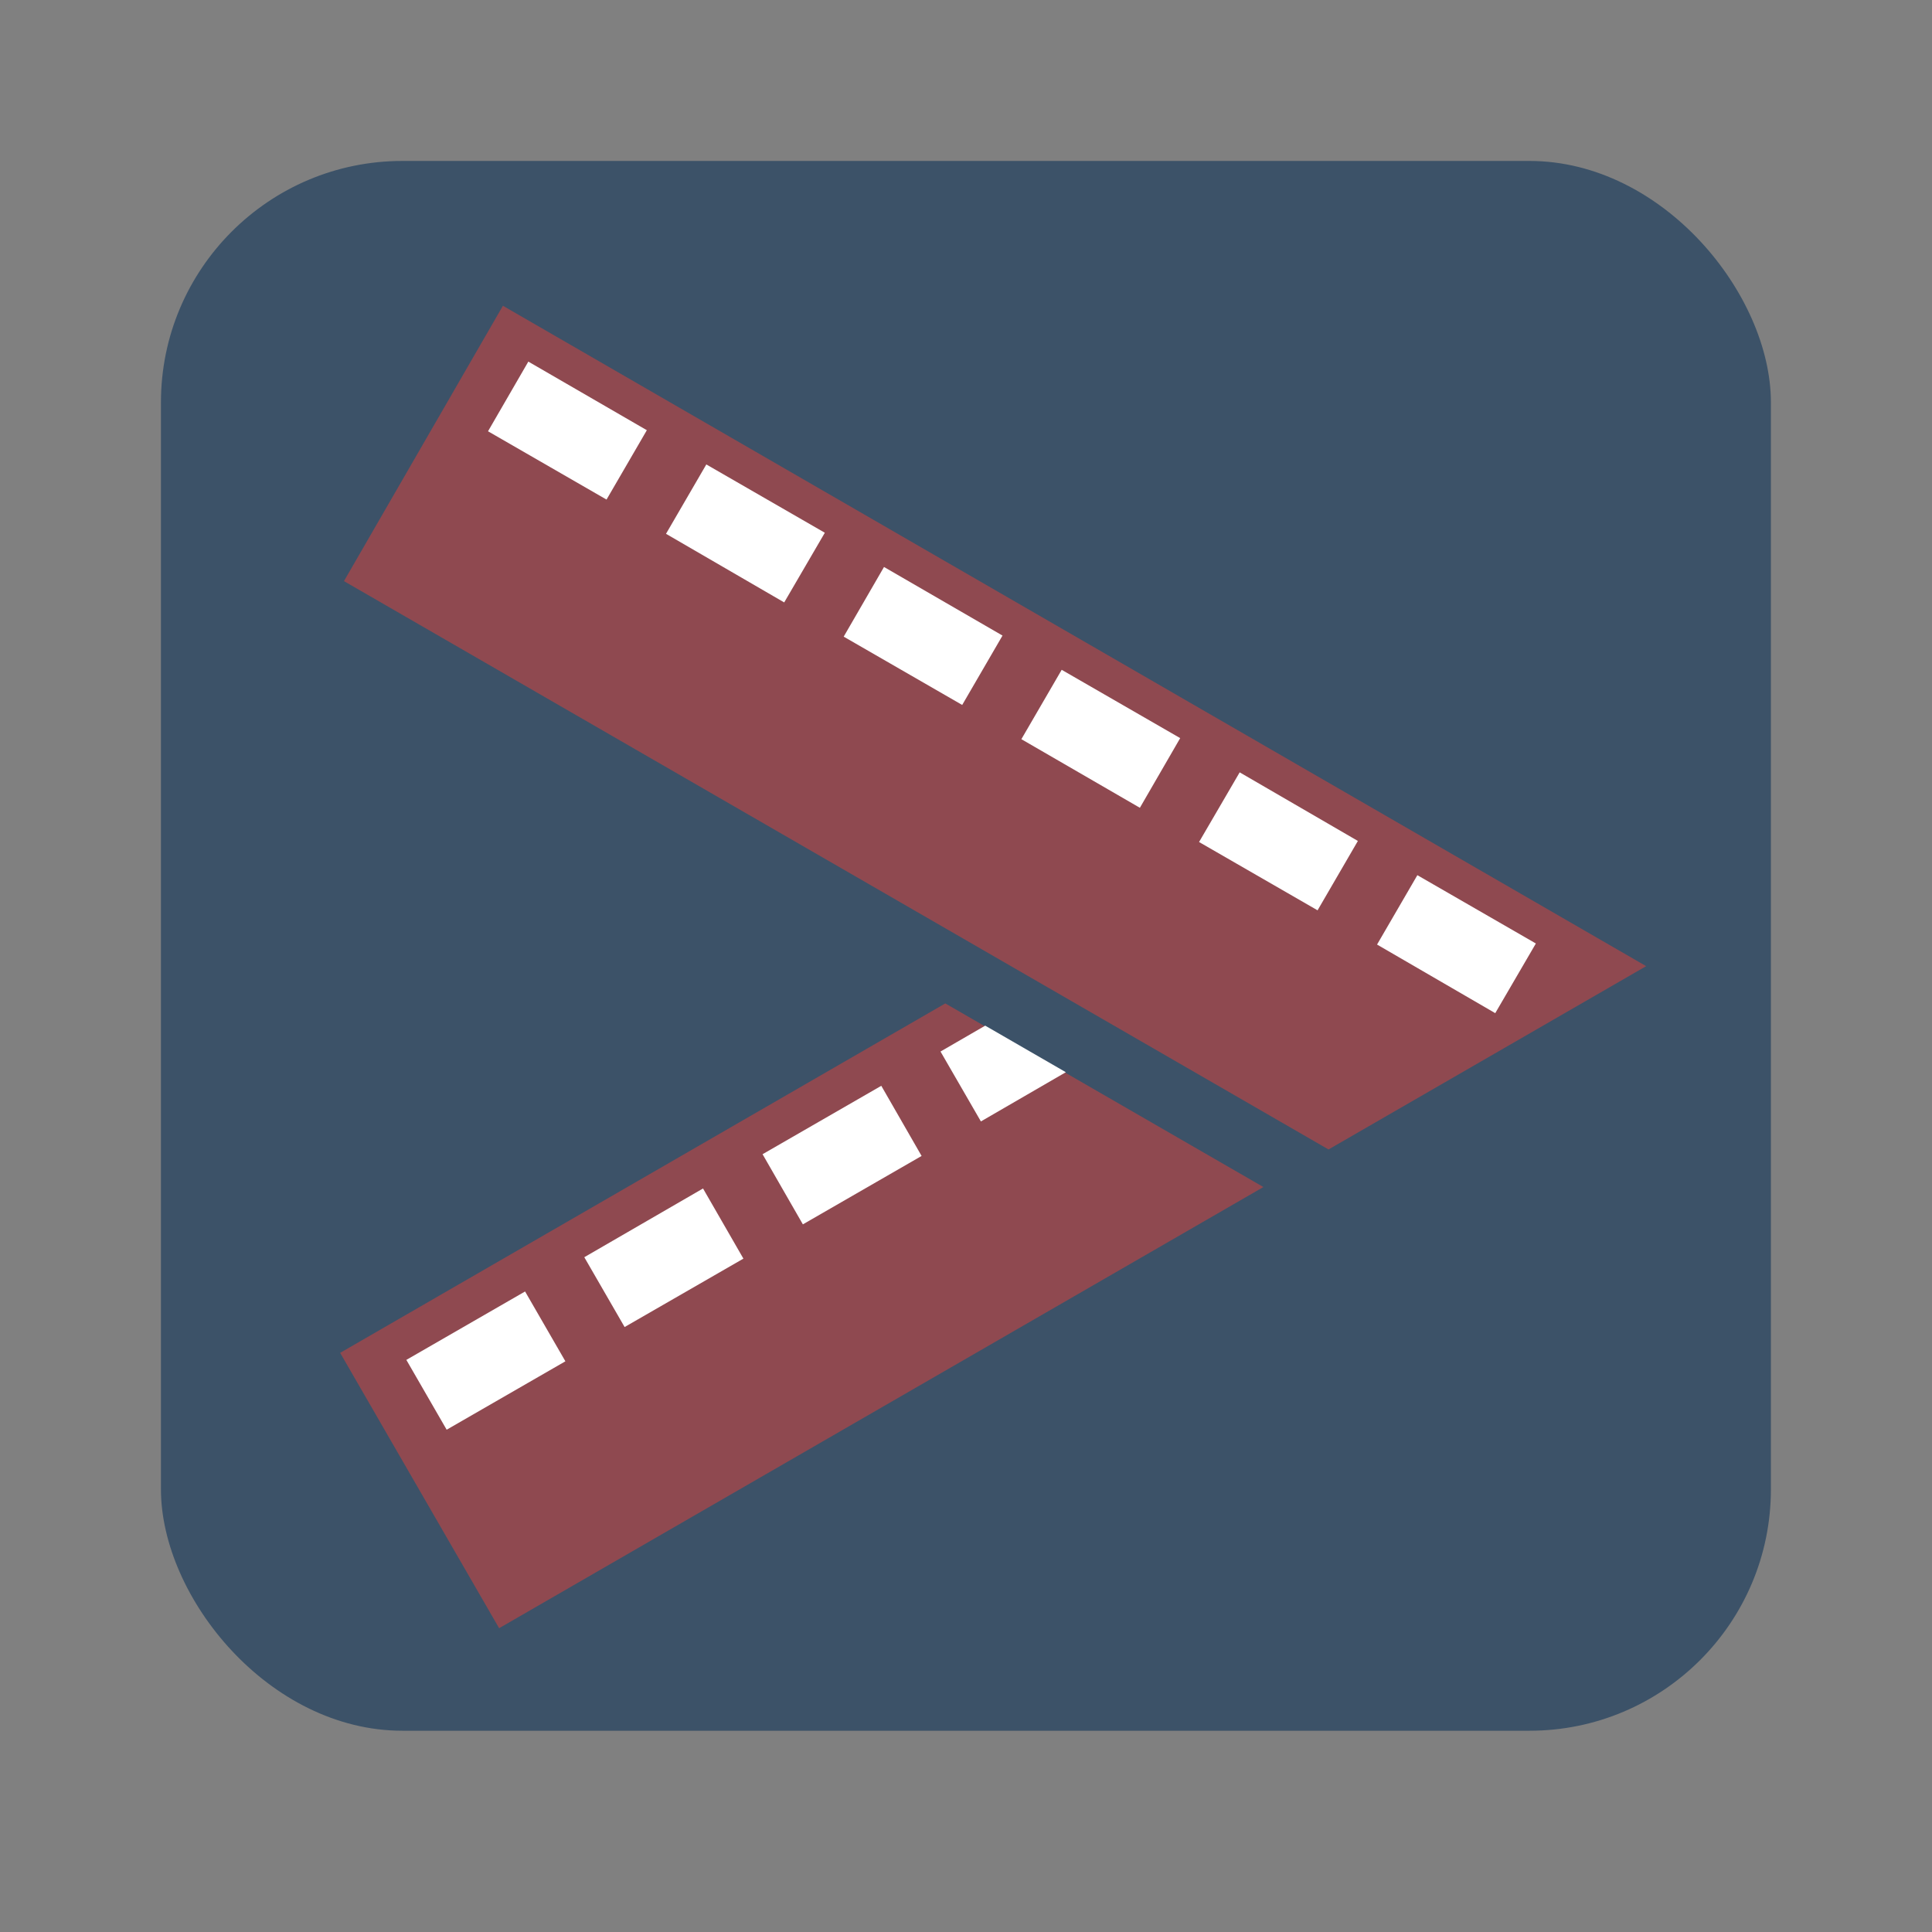
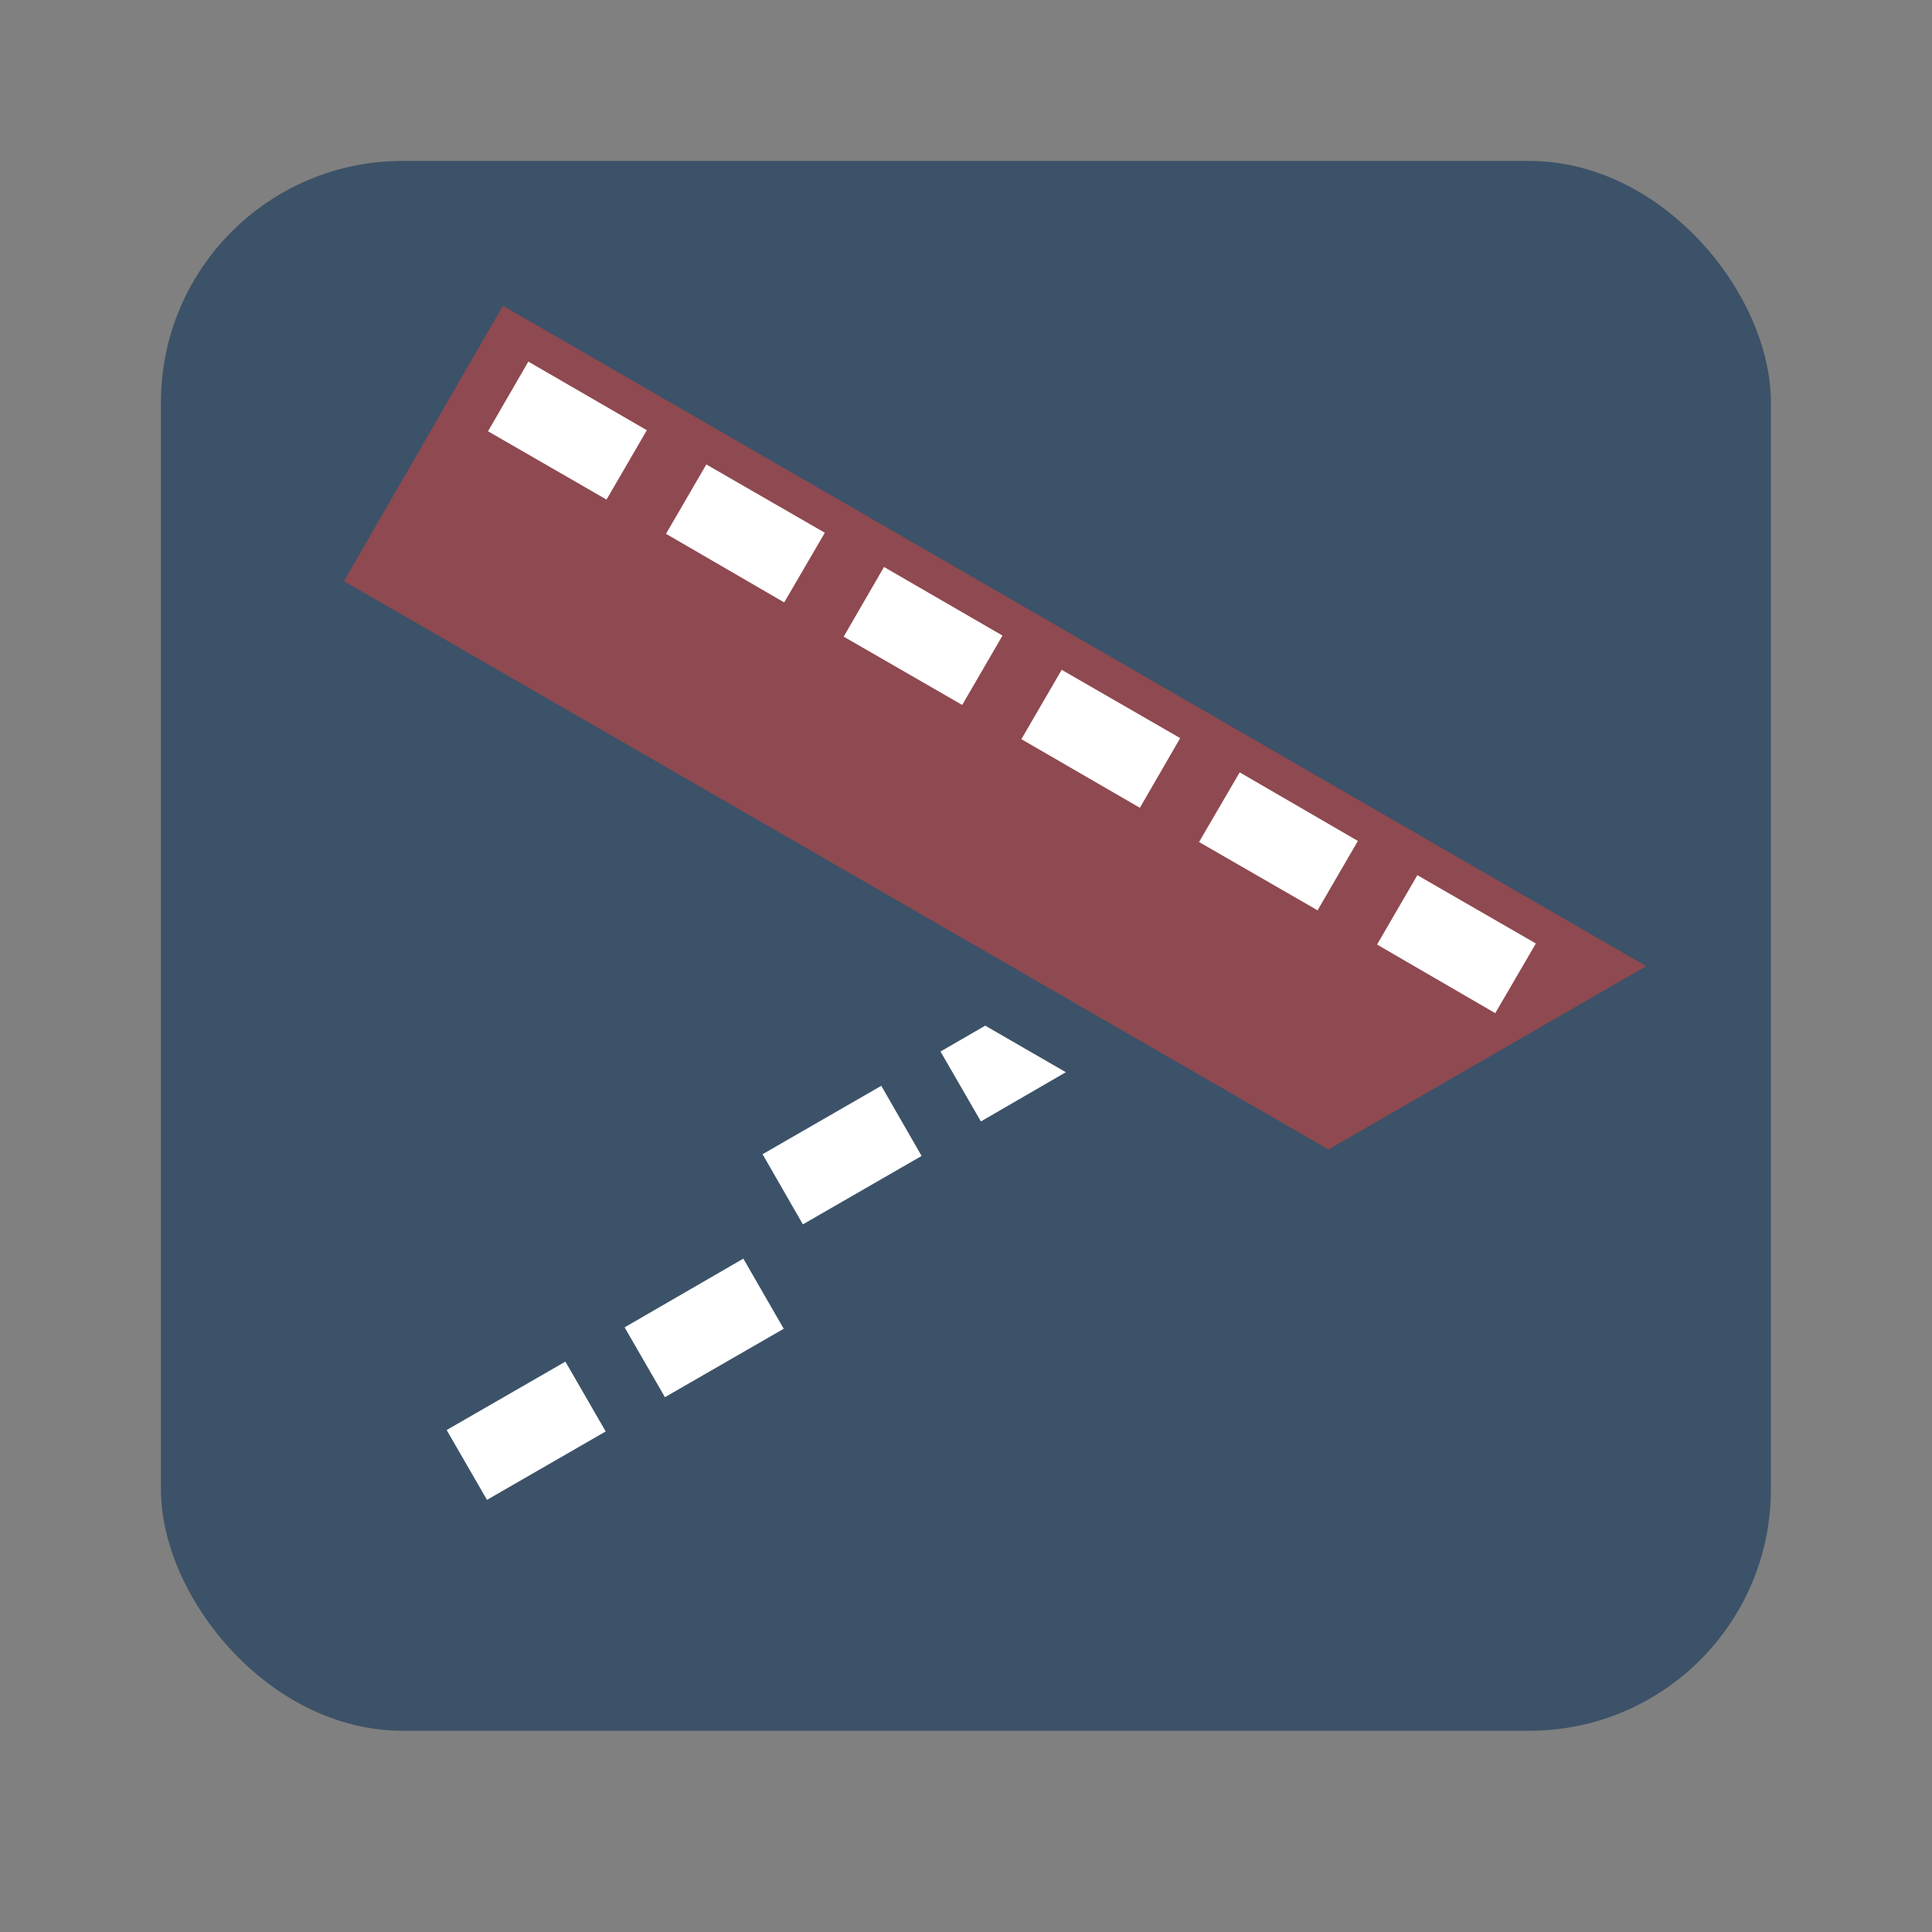
<svg xmlns="http://www.w3.org/2000/svg" width="48" height="48" version="1.1" viewBox="0 0 12.7 12.7">
  <rect x="0" y="0" width="12.7" height="12.7" fill="#808080" stroke="none" />
  <title>plasmatube.svg</title>
  <rect x="1.058" y="1.058" width="10.583" height="10.319" rx="1.587" ry="1.587" stroke-width=".265" style="paint-order: stroke; fill: rgb(60, 82, 104);" />
  <g>
-     <path d="m6.214 6.596-3.978 2.297 1.045 1.81 5.024-2.9z" style="fill: rgb(143, 73, 80);" />
-   </g>
+     </g>
  <g transform="translate(-88.986 .279)">
-     <path transform="matrix(.265 0 0 .265 77.874 -.279)" d="m66.371 25.442-1.109 0.642 1.002 1.734 2.107-1.221zm-2.578 1.492-2.945 1.697 1 1.74 2.945-1.697zm-4.422 2.547-2.945 1.705 1 1.732 2.947-1.697zm-4.414 2.555-2.945 1.697 1 1.732 2.945-1.697z" color="#000000" color-rendering="auto" fill="#fff" image-rendering="auto" shape-rendering="auto" stop-color="#000000" style="font-feature-settings:normal;font-variant-alternates:normal;font-variant-caps:normal;font-variant-east-asian:normal;font-variant-ligatures:normal;font-variant-numeric:normal;font-variant-position:normal;font-variation-settings:normal;inline-size:0;isolation:auto;mix-blend-mode:normal;shape-margin:0;shape-padding:0;text-decoration-color:#000000;text-decoration-line:none;text-decoration-style:solid;text-indent:0;text-orientation:mixed;text-transform:none;white-space:normal" />
+     <path transform="matrix(.265 0 0 .265 77.874 -.279)" d="m66.371 25.442-1.109 0.642 1.002 1.734 2.107-1.221zm-2.578 1.492-2.945 1.697 1 1.74 2.945-1.697m-4.422 2.547-2.945 1.705 1 1.732 2.947-1.697zm-4.414 2.555-2.945 1.697 1 1.732 2.945-1.697z" color="#000000" color-rendering="auto" fill="#fff" image-rendering="auto" shape-rendering="auto" stop-color="#000000" style="font-feature-settings:normal;font-variant-alternates:normal;font-variant-caps:normal;font-variant-east-asian:normal;font-variant-ligatures:normal;font-variant-numeric:normal;font-variant-position:normal;font-variation-settings:normal;inline-size:0;isolation:auto;mix-blend-mode:normal;shape-margin:0;shape-padding:0;text-decoration-color:#000000;text-decoration-line:none;text-decoration-style:solid;text-indent:0;text-orientation:mixed;text-transform:none;white-space:normal" />
  </g>
  <path d="m3.306 2.01-1.045 1.81 6.472 3.736 2.088-1.205z" color="#000000" color-rendering="auto" image-rendering="auto" shape-rendering="auto" stop-color="#000000" style="font-feature-settings: normal; font-variant: normal; font-variation-settings: normal; inline-size: 0px; isolation: auto; mix-blend-mode: normal; shape-margin: 0px; text-decoration-color: rgb(0, 0, 0); text-decoration-line: none; text-decoration-style: solid; text-indent: 0px; text-orientation: mixed; text-transform: none; white-space: normal; fill: rgb(143, 73, 80);" />
  <g transform="translate(-87.398 .279)">
    <path d="m90.871 2.098-0.265 0.458 0.779 0.449 0.265-0.456zm1.17 0.676-0.265 0.456 0.777 0.451 0.267-0.458zm1.168 0.674-0.265 0.458 0.779 0.449 0.265-0.456zm1.168 0.676-0.265 0.456 0.779 0.451 0.265-0.458zm1.17 0.674-0.267 0.458 0.779 0.449 0.265-0.456zm1.168 0.676-0.265 0.456 0.777 0.451 0.267-0.458z" color="#000000" color-rendering="auto" fill="#fff" image-rendering="auto" shape-rendering="auto" stop-color="#000000" style="font-feature-settings:normal;font-variant-alternates:normal;font-variant-caps:normal;font-variant-east-asian:normal;font-variant-ligatures:normal;font-variant-numeric:normal;font-variant-position:normal;font-variation-settings:normal;inline-size:0;isolation:auto;mix-blend-mode:normal;shape-margin:0;shape-padding:0;text-decoration-color:#000000;text-decoration-line:none;text-decoration-style:solid;text-indent:0;text-orientation:mixed;text-transform:none;white-space:normal" />
  </g>
</svg>